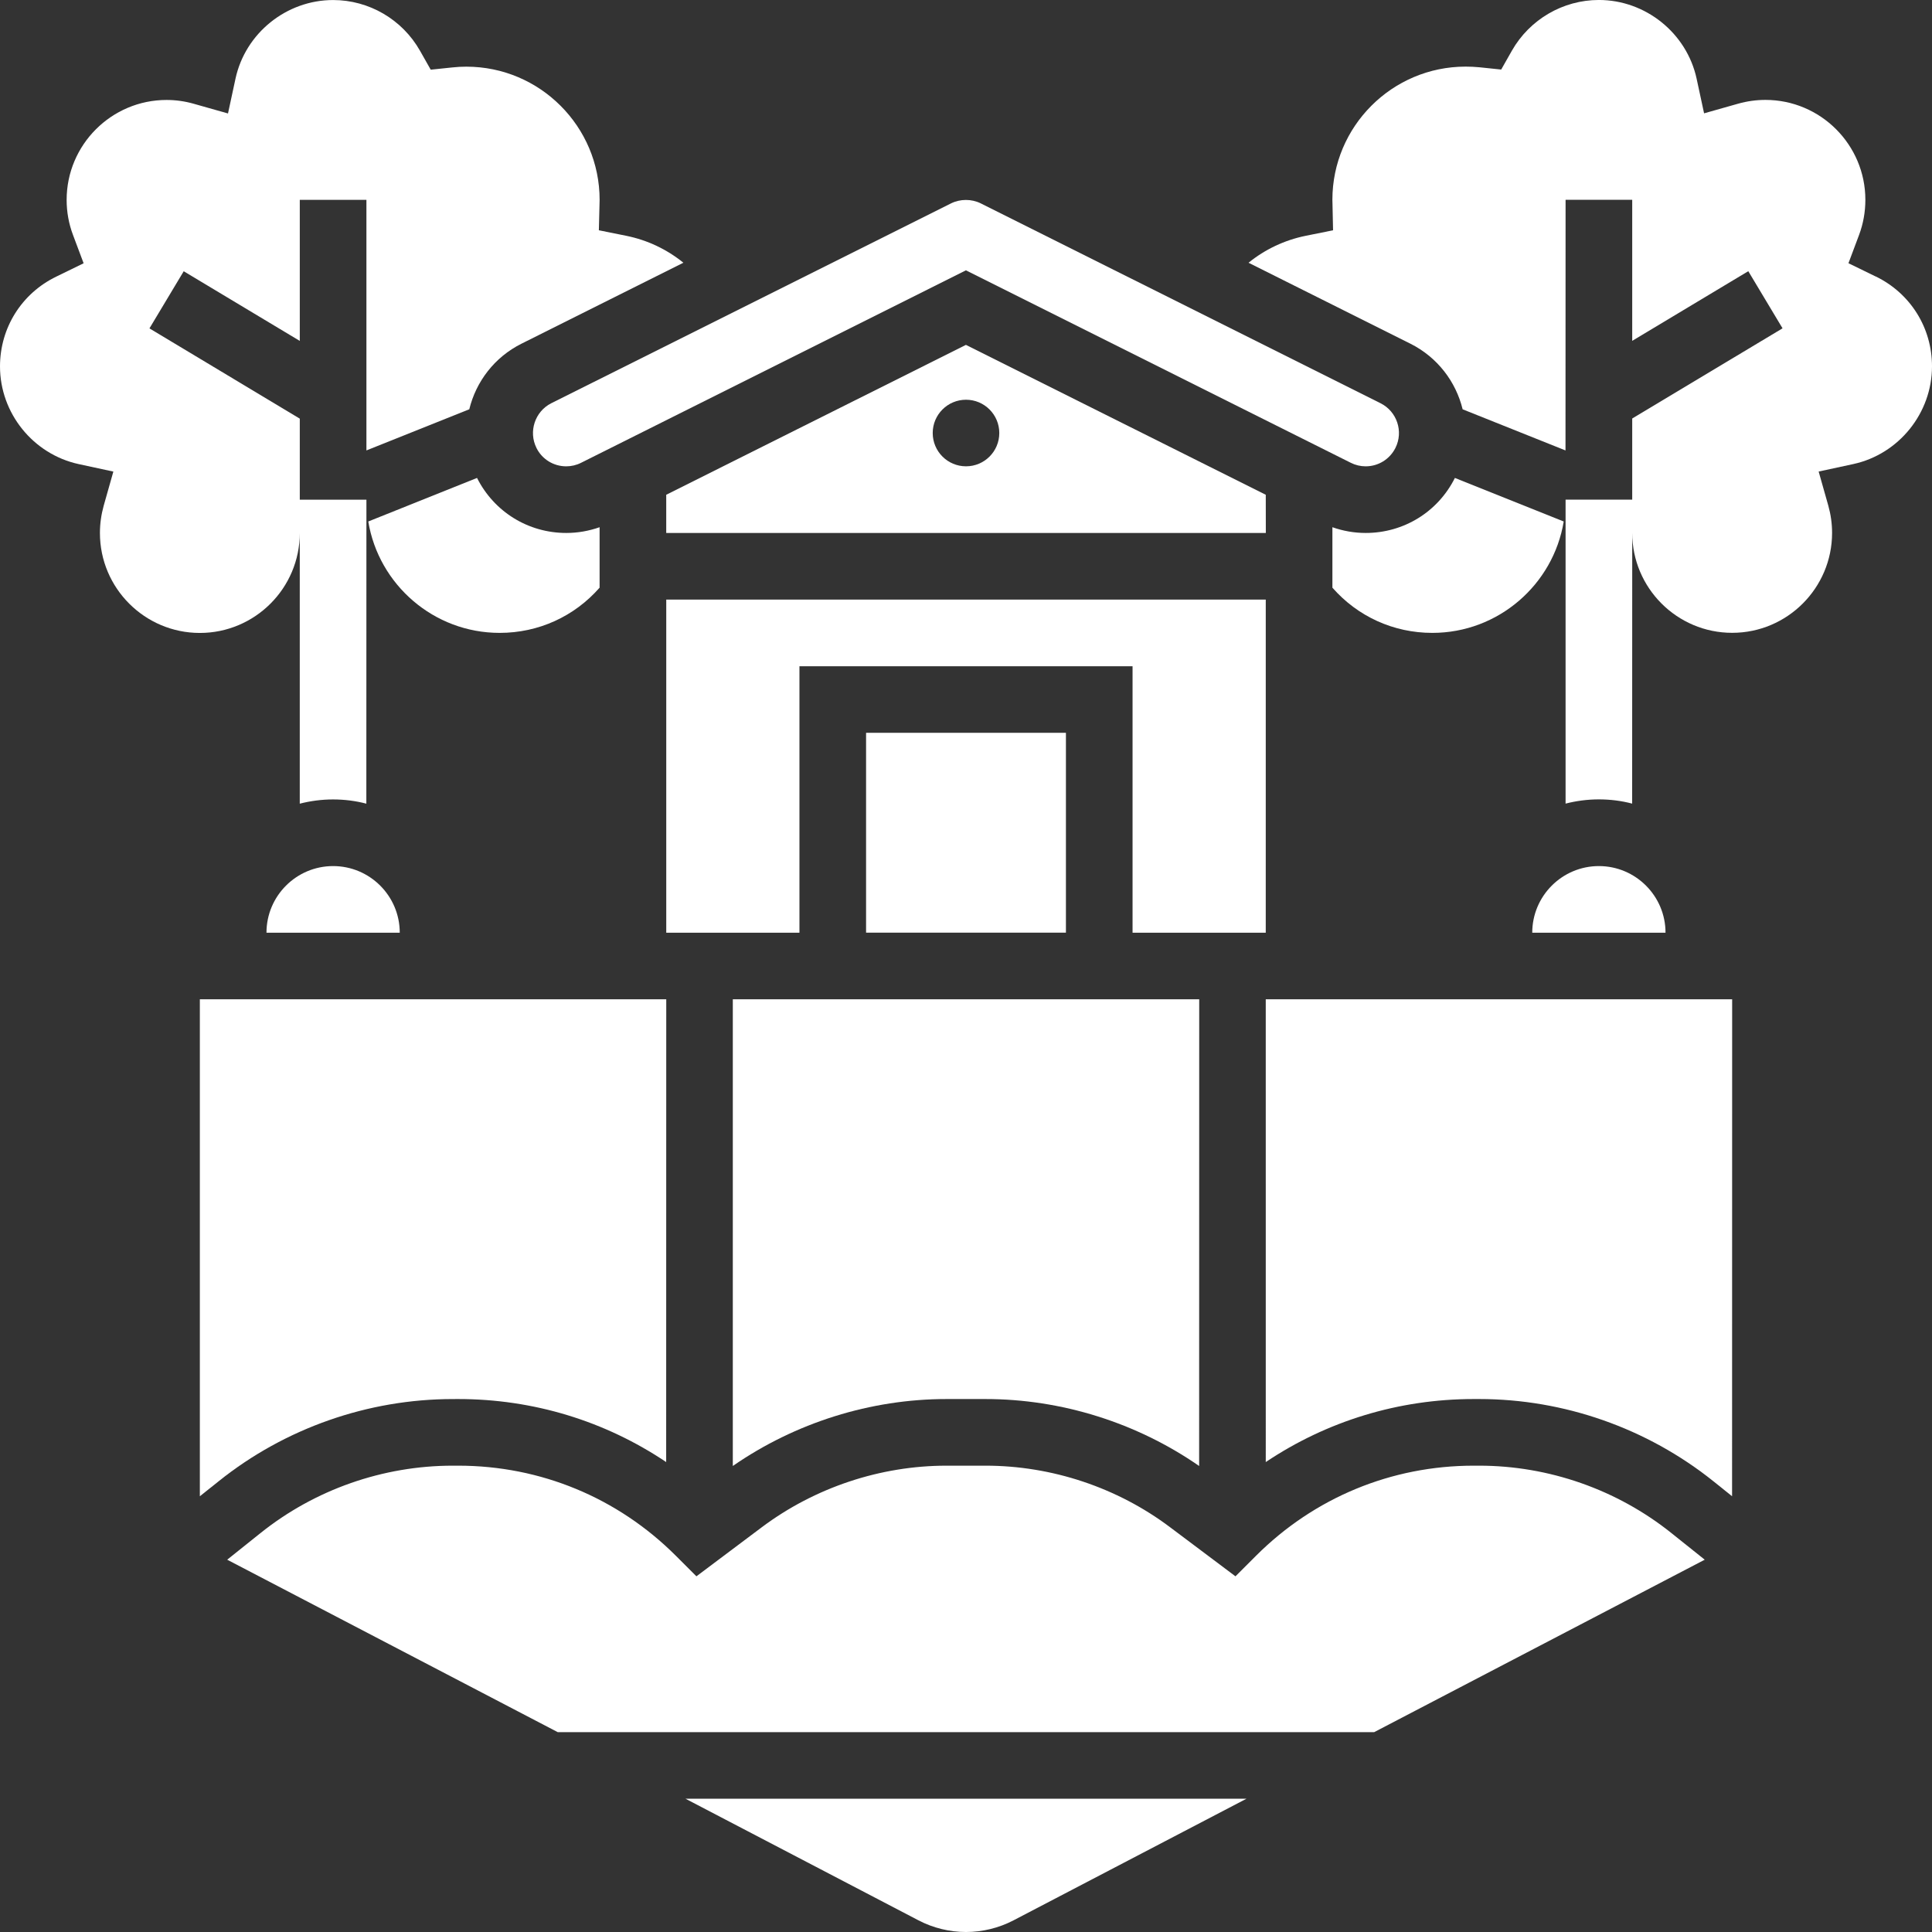
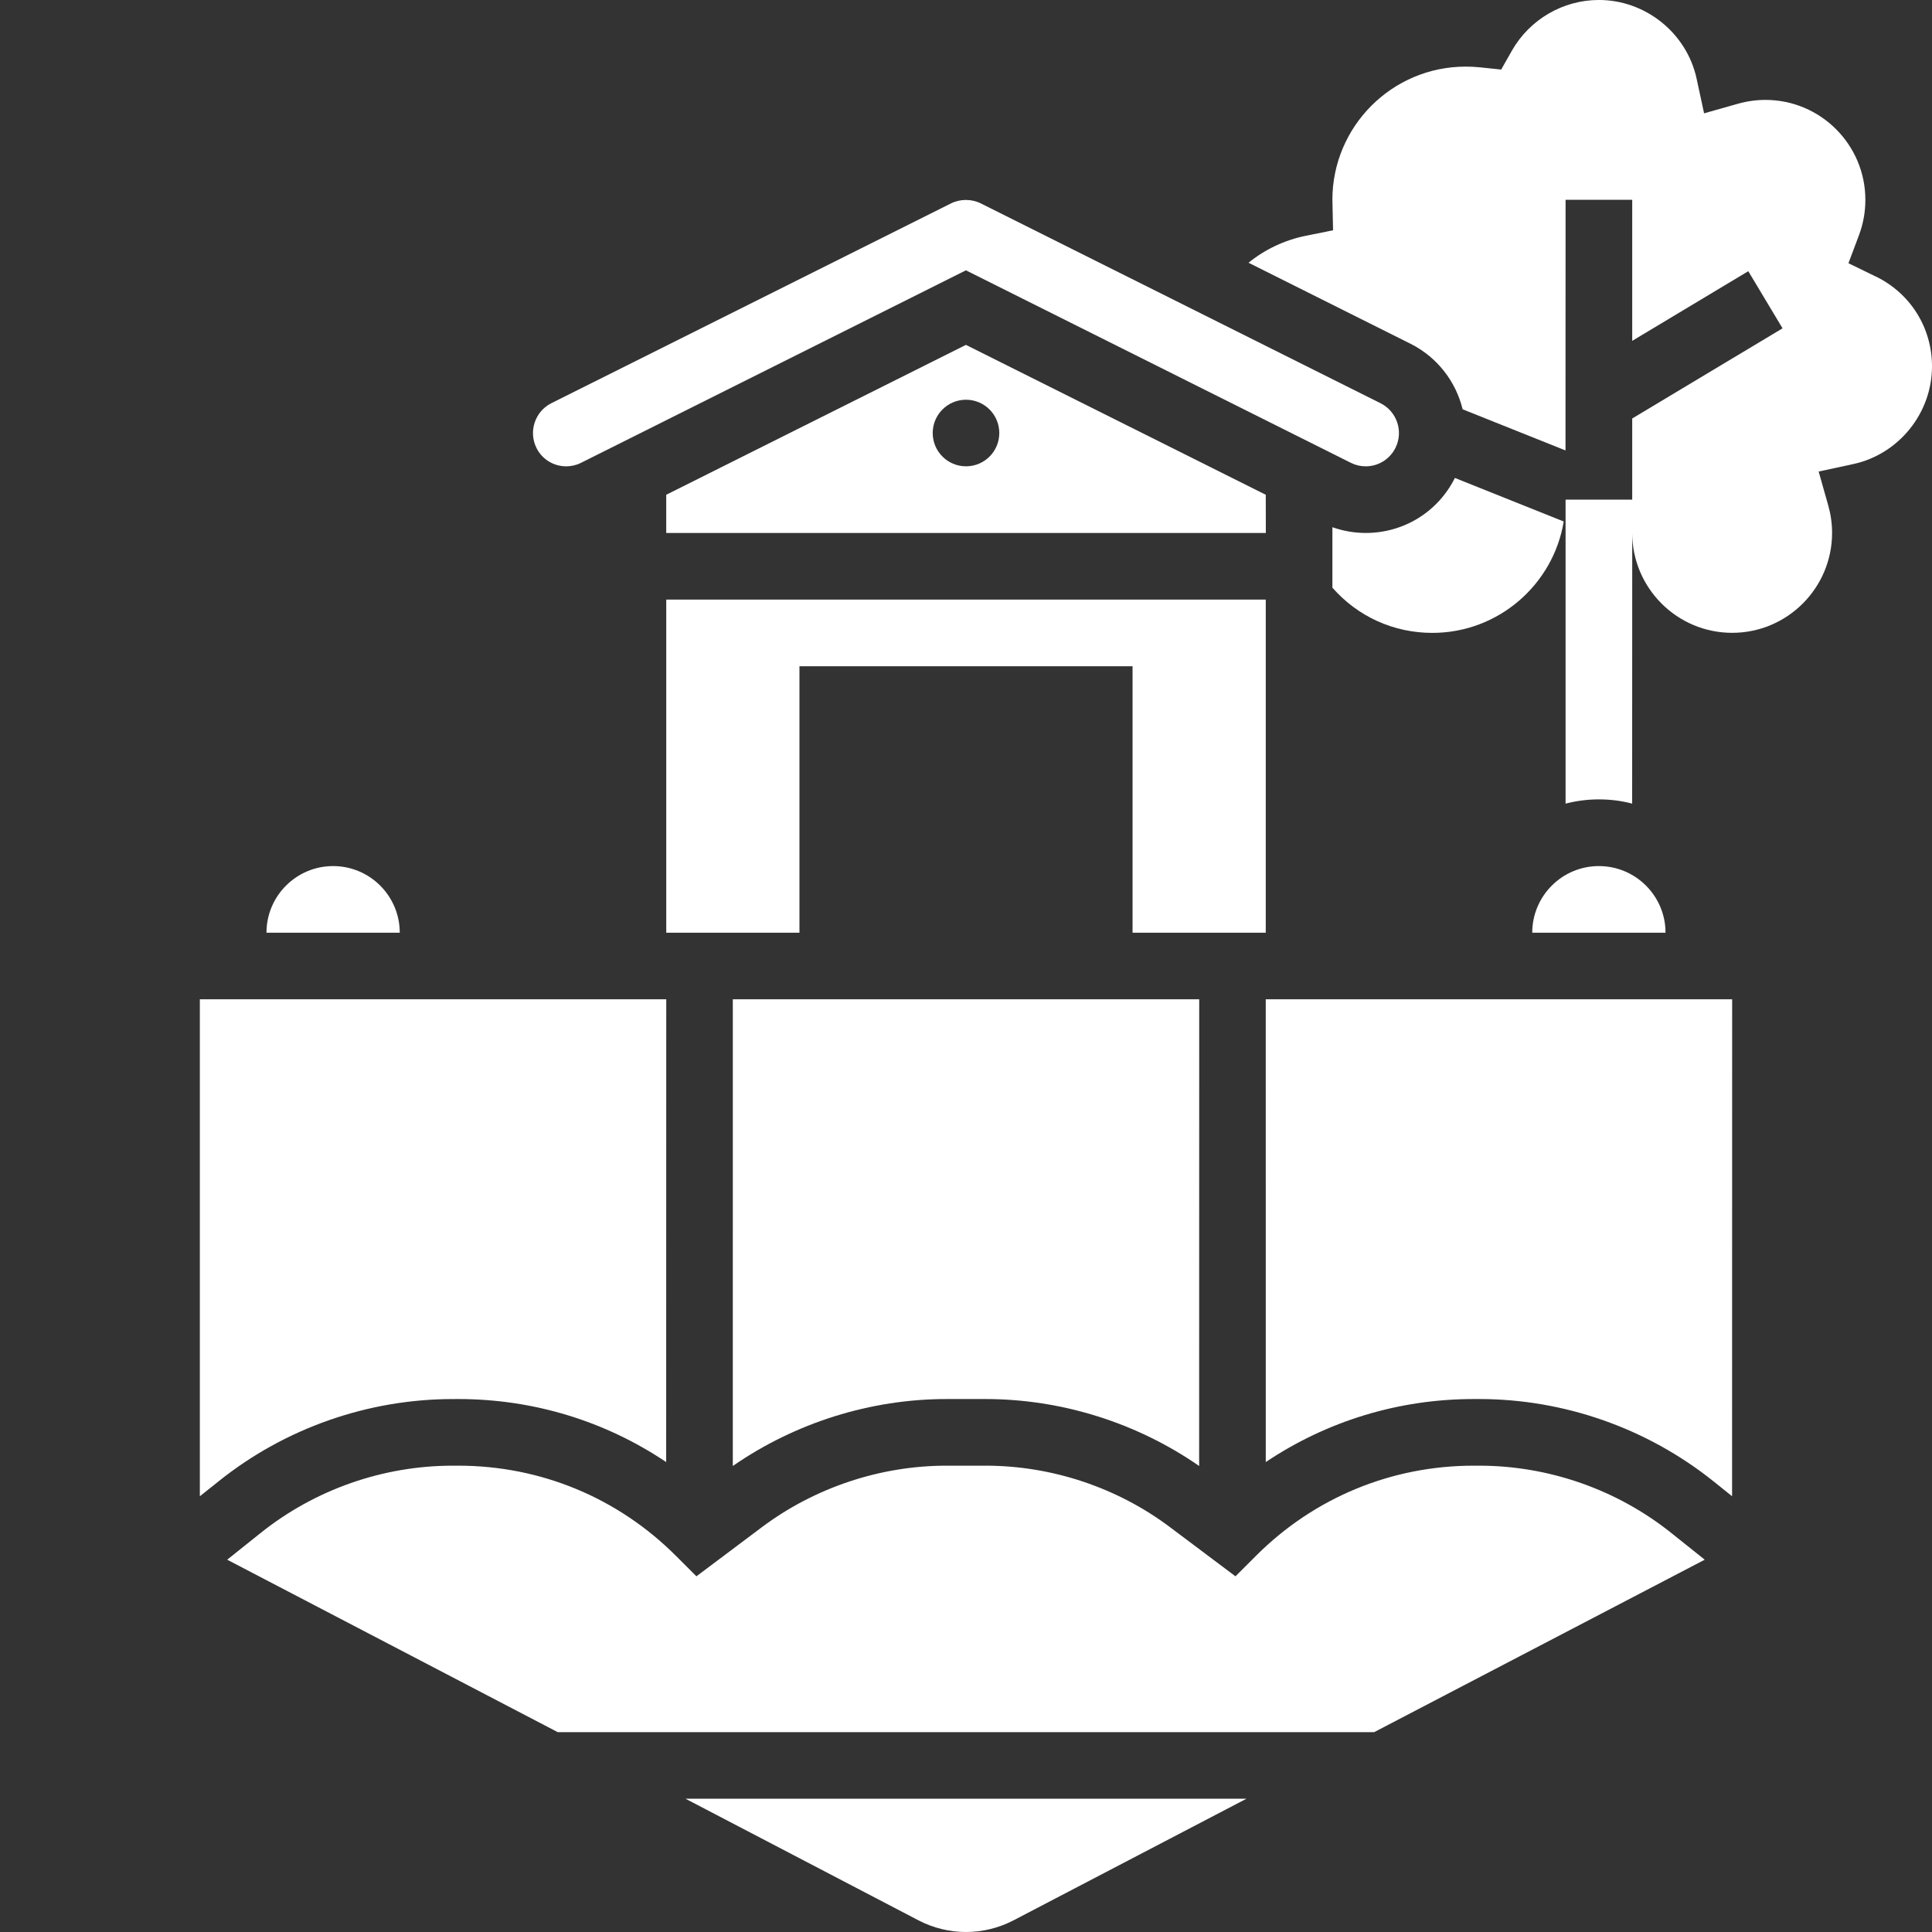
<svg xmlns="http://www.w3.org/2000/svg" viewBox="0 0 100 100" fill-rule="evenodd">
  <rect x="0" y="0" width="100" height="100" fill="#333333" stroke="none" />
  <path d="m65.516 31.035h-31.031v17.242h6.894v-13.793h17.242v13.793h6.894z" fill="#ffffff" />
-   <path d="m44.828 37.93h10.344v10.344h-10.344z" fill="#ffffff" />
-   <path d="m25.863 32.758c2.008 0 3.863-0.848 5.172-2.34v-3.129c-0.555 0.195-1.137 0.297-1.723 0.297-1.969 0-3.734-1.09-4.621-2.848l-5.629 2.254c0.539 3.266 3.383 5.766 6.801 5.766z" fill="#ffffff" />
  <path d="m65.516 25.609-15.52-7.758-15.512 7.758v1.977h31.035zm-15.516-1.473c-0.953 0-1.723-0.773-1.723-1.723 0-0.953 0.773-1.723 1.723-1.723 0.953 0 1.723 0.773 1.723 1.723 0 0.953-0.77 1.723-1.723 1.723z" fill="#ffffff" />
  <path d="m70.688 27.586c-0.586 0-1.172-0.102-1.723-0.297v3.129c1.309 1.492 3.164 2.34 5.172 2.34 3.418 0 6.262-2.5 6.801-5.766l-5.633-2.254c-0.879 1.758-2.648 2.848-4.617 2.848z" fill="#ffffff" />
  <path d="m37.93 75.879c3.231-2.238 7.129-3.465 11.059-3.465h2.019c3.934 0 7.832 1.227 11.059 3.465l0.004-24.156h-24.141z" fill="#ffffff" />
  <path d="m27.766 23.184c0.293 0.59 0.887 0.953 1.543 0.953 0.266 0 0.531-0.062 0.77-0.184l19.918-9.961 19.918 9.961c0.238 0.121 0.504 0.184 0.77 0.184 0.656 0 1.25-0.367 1.543-0.953 0.426-0.852 0.078-1.887-0.77-2.312l-20.691-10.344c-0.477-0.238-1.066-0.238-1.543 0l-20.691 10.344c-0.844 0.426-1.188 1.465-0.766 2.312z" fill="#ffffff" />
  <path d="m86.207 48.277c0-1.902-1.547-3.449-3.449-3.449-1.902 0-3.449 1.547-3.449 3.449z" fill="#ffffff" />
  <path d="m13.793 48.277h6.898c0-1.902-1.547-3.449-3.449-3.449-1.902 0-3.449 1.547-3.449 3.449z" fill="#ffffff" />
  <path d="m65.516 75.676c3.16-2.117 6.875-3.262 10.762-3.262h0.285c4.387 0 8.684 1.508 12.109 4.246l0.98 0.785 0.004-25.723h-24.141z" fill="#ffffff" />
  <path d="m47.543 99.398c0.758 0.395 1.605 0.602 2.457 0.602s1.699-0.207 2.457-0.602l12.062-6.297h-29.039z" fill="#ffffff" />
  <path d="m97.086 14.312-1.41-0.688 0.551-1.469c0.215-0.578 0.324-1.188 0.324-1.812 0-2.852-2.32-5.172-5.172-5.172-0.477 0-0.949 0.066-1.41 0.195l-1.766 0.5-0.387-1.797c-0.512-2.356-2.641-4.07-5.059-4.07-1.855 0-3.578 1.004-4.5 2.621l-0.555 0.98-1.121-0.117c-0.238-0.023-0.48-0.035-0.719-0.035-3.805 0-6.898 3.094-6.898 6.898l0.004 0.133 0.031 1.441-1.414 0.285c-1.098 0.223-2.109 0.703-2.961 1.395l8.375 4.188c1.41 0.707 2.359 1.973 2.707 3.398l5.324 2.129 0.004-12.973h3.449v7.301l6.008-3.606 1.773 2.957-7.781 4.668v4.199h-3.449v15.734c0.551-0.141 1.129-0.219 1.723-0.219s1.172 0.074 1.723 0.219l0.004-14.012c0 2.852 2.32 5.172 5.172 5.172s5.172-2.32 5.172-5.172c0-0.477-0.066-0.949-0.195-1.41l-0.5-1.766 1.793-0.387c2.359-0.512 4.074-2.641 4.074-5.059 0-1.996-1.117-3.781-2.914-4.652z" fill="#ffffff" />
  <path d="m76.562 75.863h-0.285c-4.258 0-8.258 1.656-11.27 4.668l-1.059 1.059-3.383-2.539c-2.734-2.059-6.129-3.188-9.555-3.188h-2.019c-3.426 0-6.82 1.133-9.562 3.188l-3.383 2.539-1.059-1.059c-3.012-3.012-7.012-4.668-11.27-4.668h-0.285c-3.606 0-7.141 1.238-9.953 3.492l-1.719 1.375 17.109 8.926h42.258l17.109-8.926-1.719-1.375c-2.816-2.254-6.352-3.492-9.957-3.492z" fill="#ffffff" />
  <path d="m23.719 72.414c3.891 0 7.602 1.141 10.762 3.262l0.004-23.953h-24.141v25.723l0.984-0.785c3.422-2.738 7.723-4.246 12.109-4.246z" fill="#ffffff" />
-   <path d="m15.516 27.586v14.012c0.551-0.141 1.129-0.219 1.723-0.219s1.172 0.074 1.723 0.219l0.004-15.734h-3.449v-4.195l-7.781-4.672 1.773-2.957 6.008 3.606v-7.301h3.449v12.969l5.324-2.129c0.348-1.426 1.297-2.695 2.707-3.398l8.375-4.188c-0.852-0.691-1.859-1.172-2.961-1.395l-1.414-0.285 0.039-1.574c0-3.801-3.094-6.894-6.898-6.894-0.238 0-0.48 0.012-0.723 0.039l-1.121 0.117-0.555-0.98c-0.918-1.621-2.641-2.625-4.496-2.625-2.418 0-4.547 1.715-5.055 4.074l-0.387 1.797-1.766-0.5c-0.465-0.133-0.938-0.199-1.414-0.199-2.852 0-5.172 2.32-5.172 5.172 0 0.621 0.109 1.23 0.328 1.812l0.551 1.469-1.41 0.688c-1.801 0.871-2.918 2.656-2.918 4.652 0 2.418 1.715 4.543 4.074 5.055l1.793 0.387-0.5 1.766c-0.129 0.465-0.195 0.938-0.195 1.414 0 2.852 2.32 5.172 5.172 5.172s5.172-2.32 5.172-5.172z" fill="#ffffff" />
</svg>